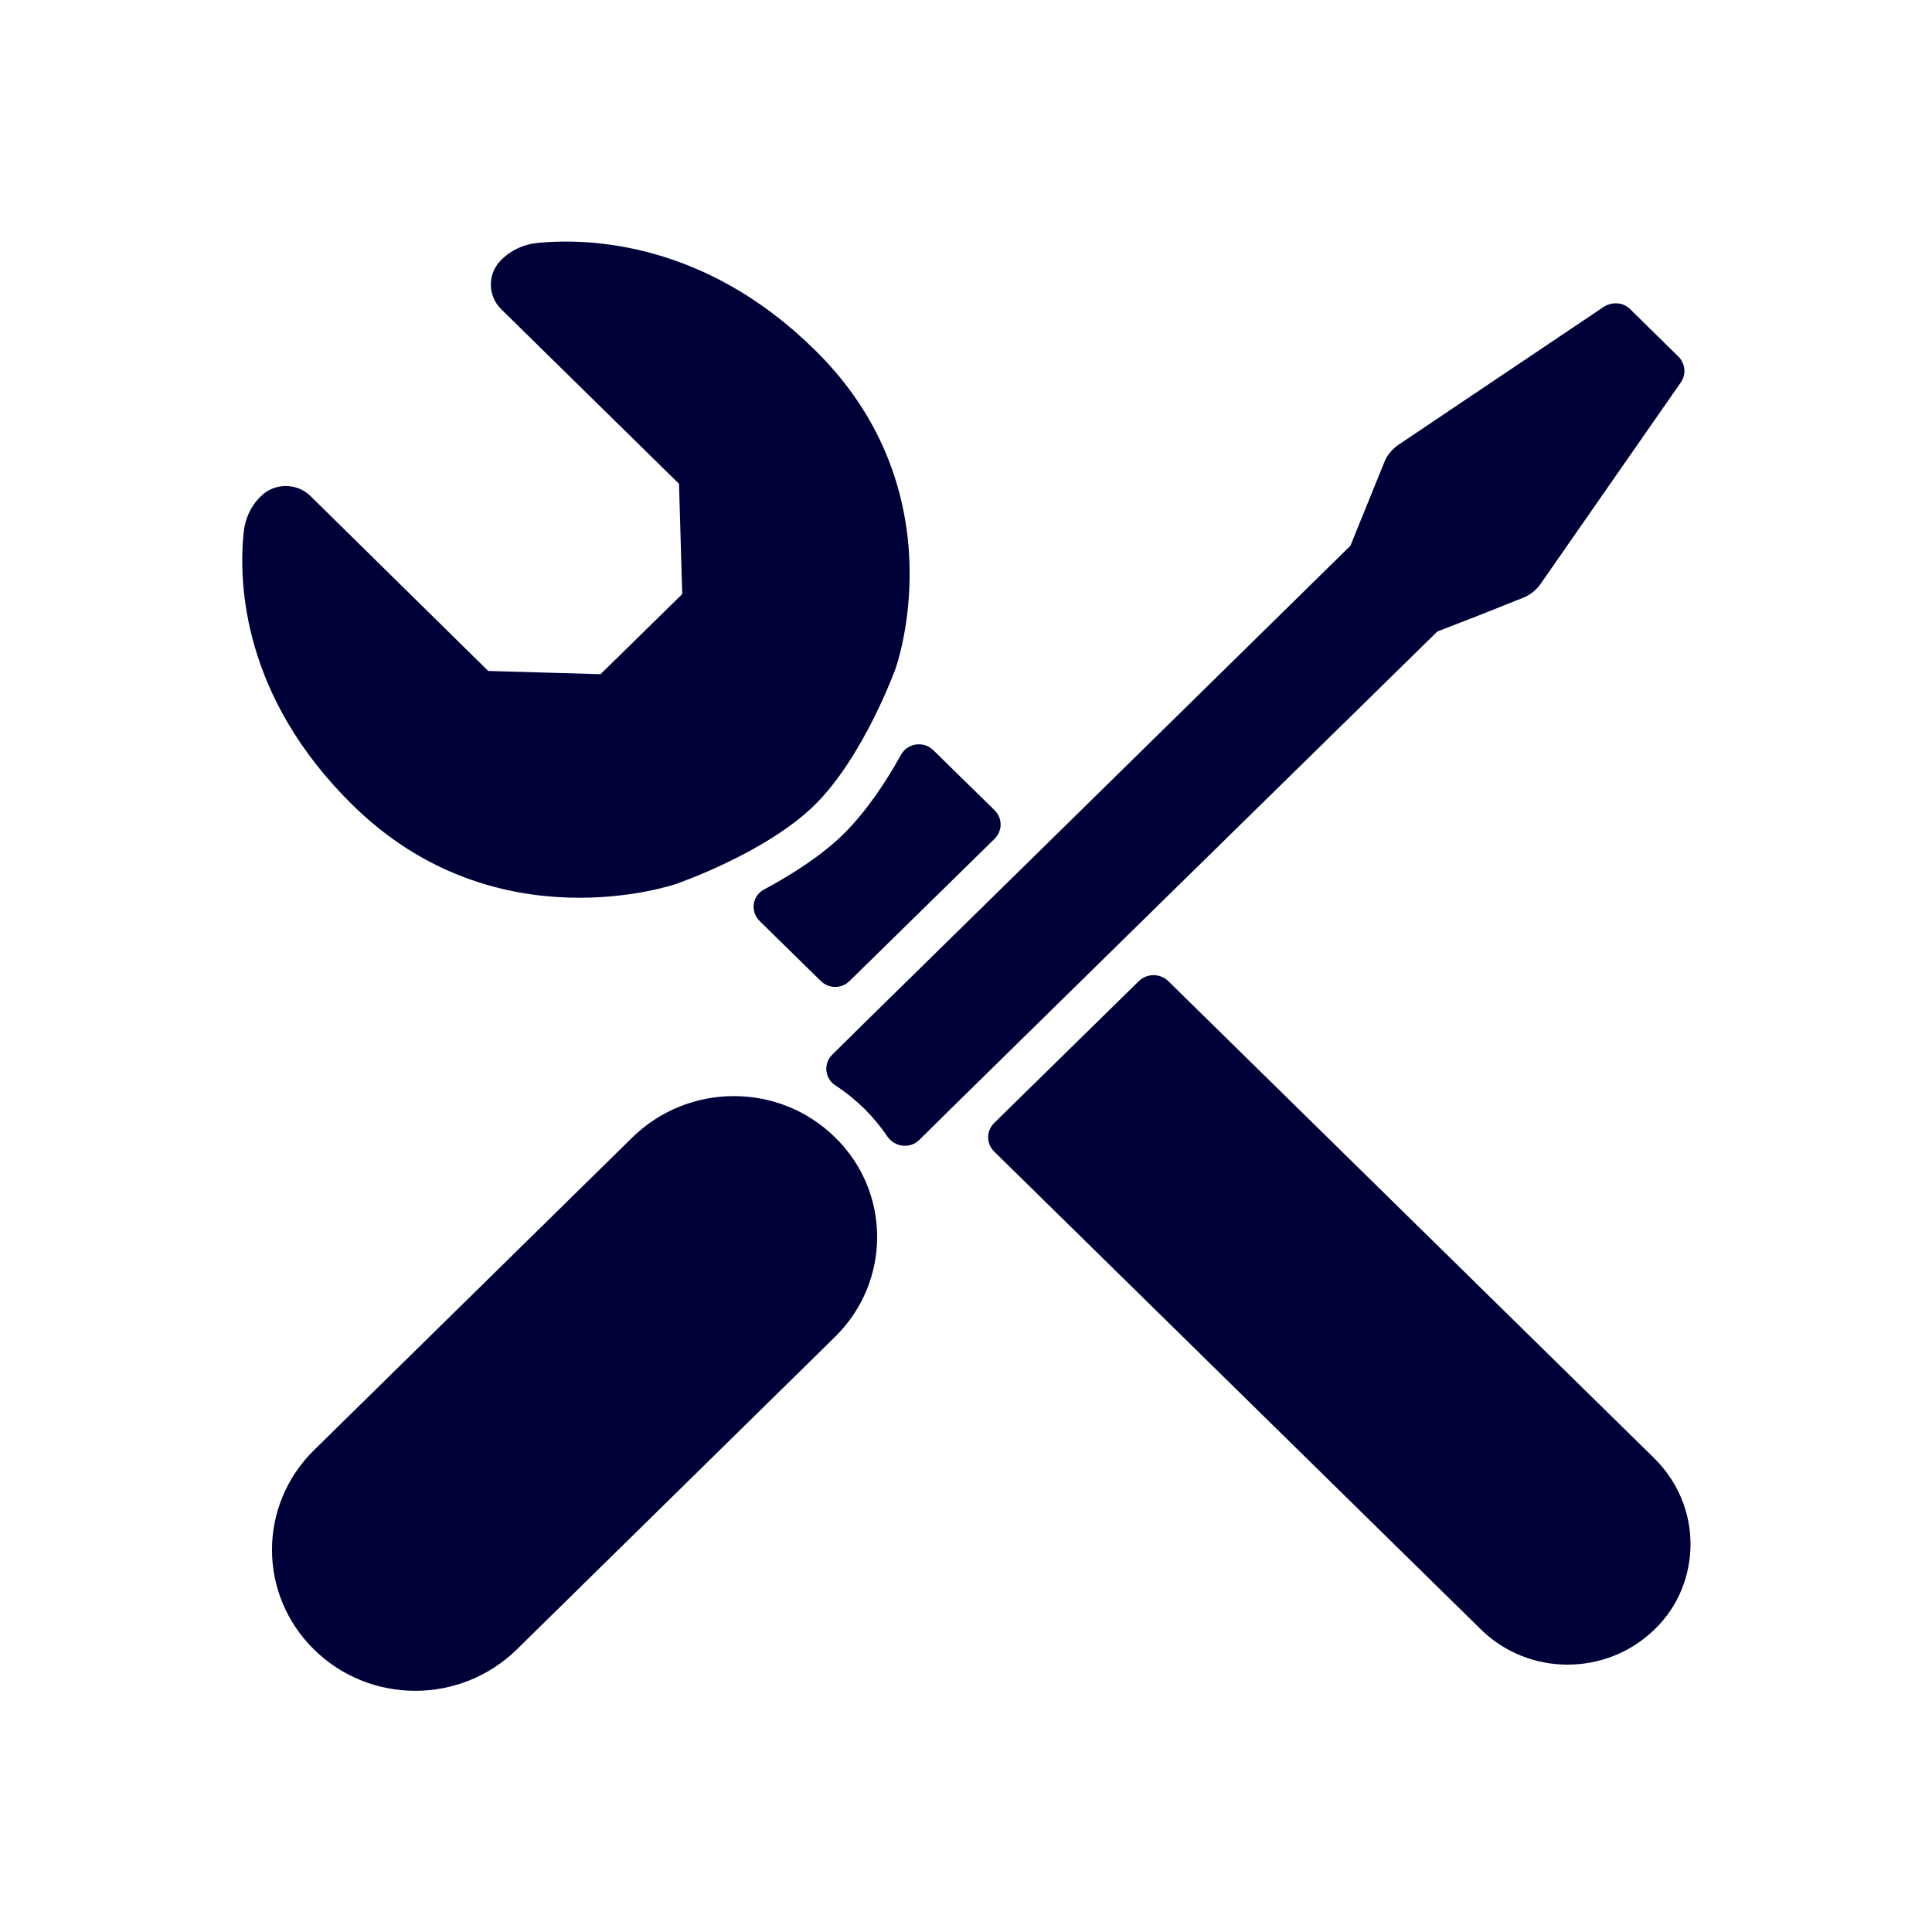
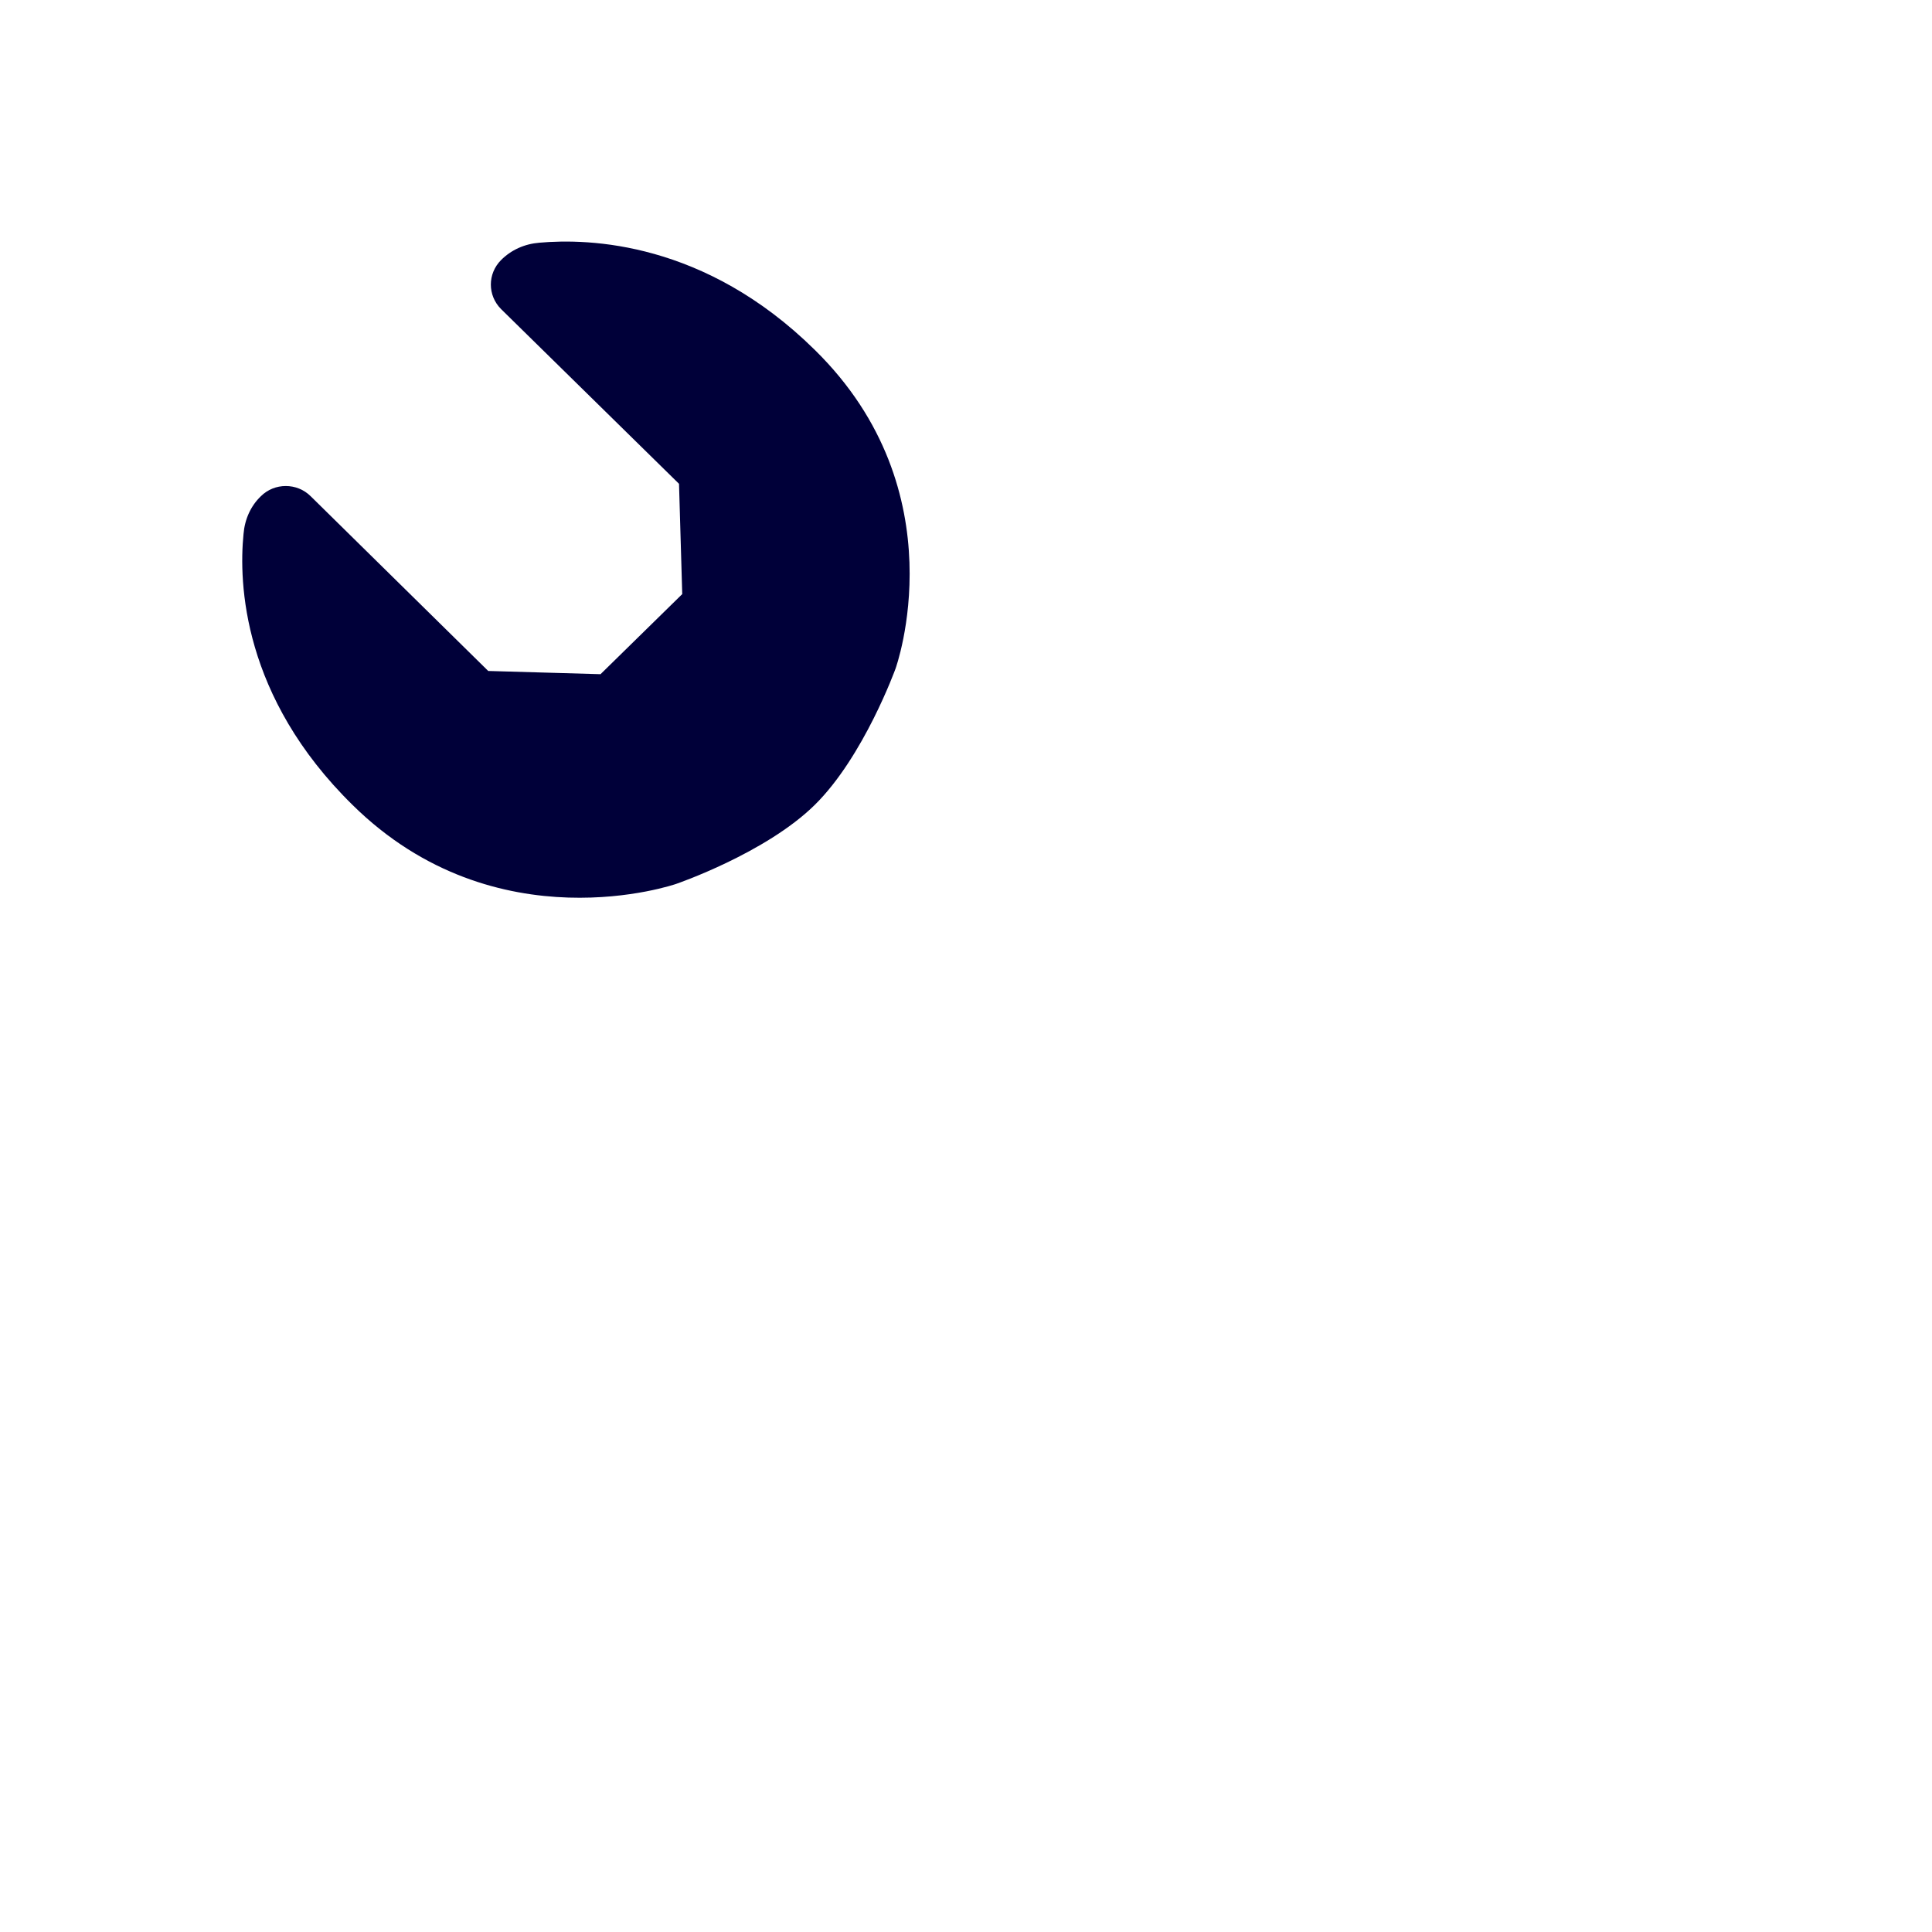
<svg xmlns="http://www.w3.org/2000/svg" version="1.1" id="Ebene_1" x="0px" y="0px" viewBox="0 0 480 480" style="enable-background:new 0 0 480 480;" xml:space="preserve">
  <style type="text/css">
	.st0{fill:#000039;}
</style>
  <g>
    <g>
-       <path class="st0" d="M188.7,228.8l15.2,14.9c2,2,5.2,2,7.2,0l36-35.3c2-2,2-5.1,0-7.1l-15.2-14.9c-2.4-2.4-6.5-1.8-8.1,1.2    c-3.7,6.7-8.5,13.9-14.1,19.5c-5.6,5.5-13,10.2-19.7,13.8C186.9,222.4,186.3,226.4,188.7,228.8z" />
-     </g>
+       </g>
    <g>
-       <path class="st0" d="M283,243.7l-36,35.3c-2,2-2,5.1,0,7.1l120.9,118.7c11.9,11.7,31.2,11.7,43.2,0c6-5.8,8.9-13.5,8.9-21.2    c0-7.7-3-15.3-8.9-21.2L290.2,243.7C288.2,241.8,285,241.8,283,243.7z" />
-     </g>
+       </g>
    <g>
-       <path class="st0" d="M357.1,156.9l10.3-4l10.8-4.3c1.9-0.7,3.5-2,4.6-3.6l34.8-50c1.4-2,1.1-4.7-0.6-6.4l-12-11.8    c-1.7-1.7-4.4-1.9-6.5-0.6l-50.9,34.2c-1.7,1.1-3,2.7-3.7,4.5l-4.3,10.6l-4.1,10.1l-77.6,76.2l-43.2,42.4l-7.9,7.8    c-2.3,2.2-1.9,6,0.8,7.7c2.5,1.6,4.9,3.6,7.1,5.7c2.2,2.2,4.1,4.5,5.8,7c1.8,2.6,5.6,3.1,7.9,0.8l7.9-7.8l43.2-42.4L357.1,156.9z" />
-     </g>
+       </g>
    <g>
      <path class="st0" d="M168,219.6c0,0,22.2-7.6,34.4-19.6c12.2-12,20.1-33.9,20.1-33.9s15.9-43.9-20.1-79.2    C175.1,60,146.3,59.2,134,60.3c-3.7,0.3-7,1.8-9.5,4.3l0,0c-3.4,3.4-3.4,8.8,0,12.2l44.2,43.4l0.8,27.4l-20.3,19.9l-27.9-0.8    l-44.1-43.4c-3.4-3.4-9-3.4-12.4,0v0c-2.5,2.4-4,5.7-4.3,9.4c-1.2,12.1-0.3,40.4,27.1,67.3C123.3,235.2,168,219.6,168,219.6z" />
    </g>
    <g>
-       <path class="st0" d="M207.5,282.6c-13.9-13.7-36.4-13.7-50.4,0L78,360.3c-13.9,13.7-13.9,35.8,0,49.5c13.9,13.7,36.4,13.7,50.4,0    l79.1-77.7C221.4,318.4,221.4,296.2,207.5,282.6L207.5,282.6z" />
-     </g>
+       </g>
  </g>
</svg>